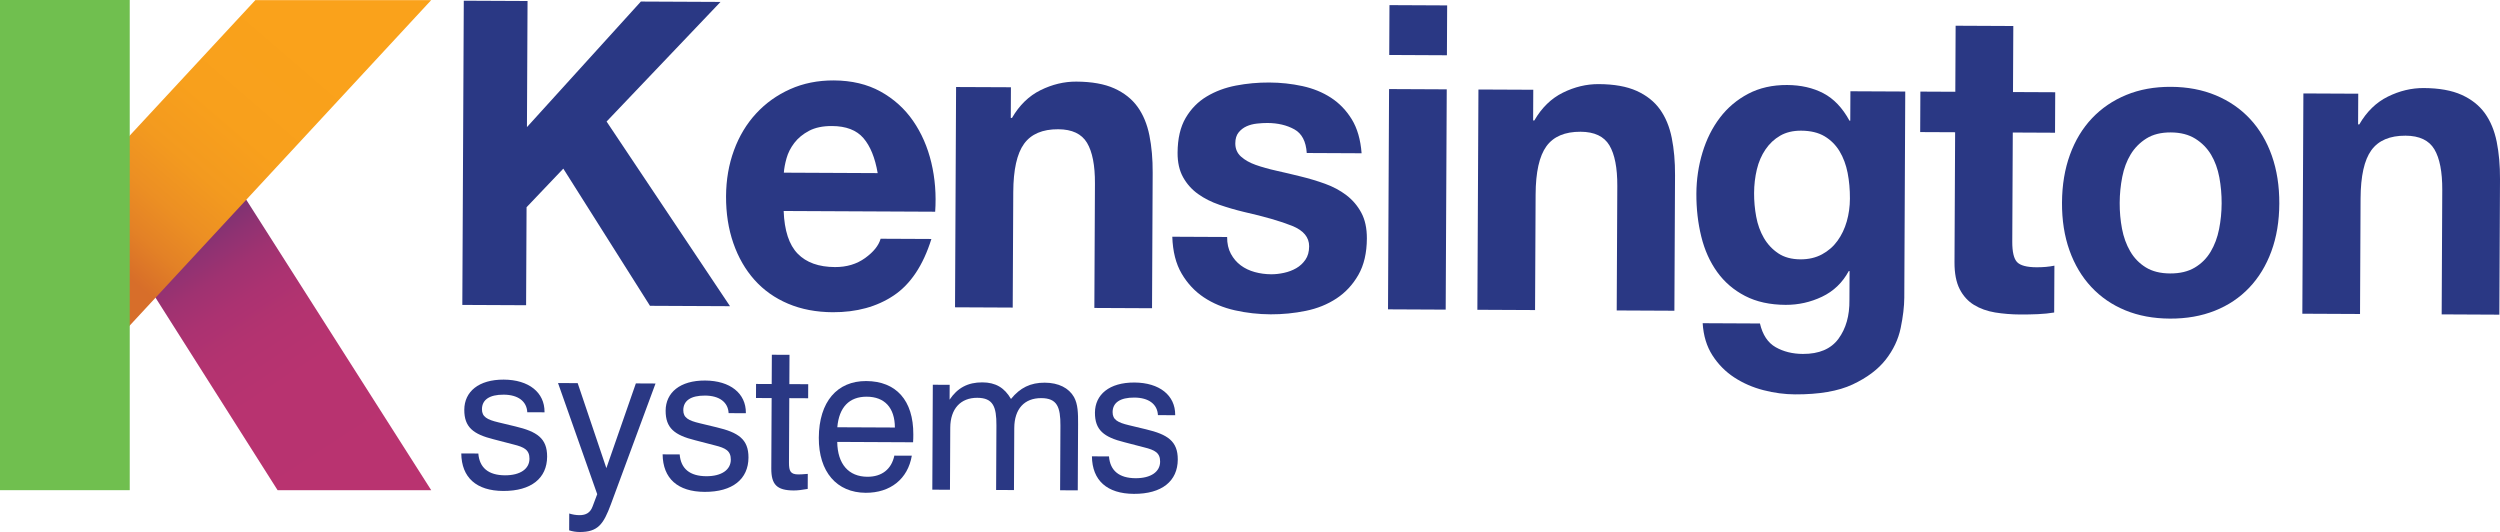
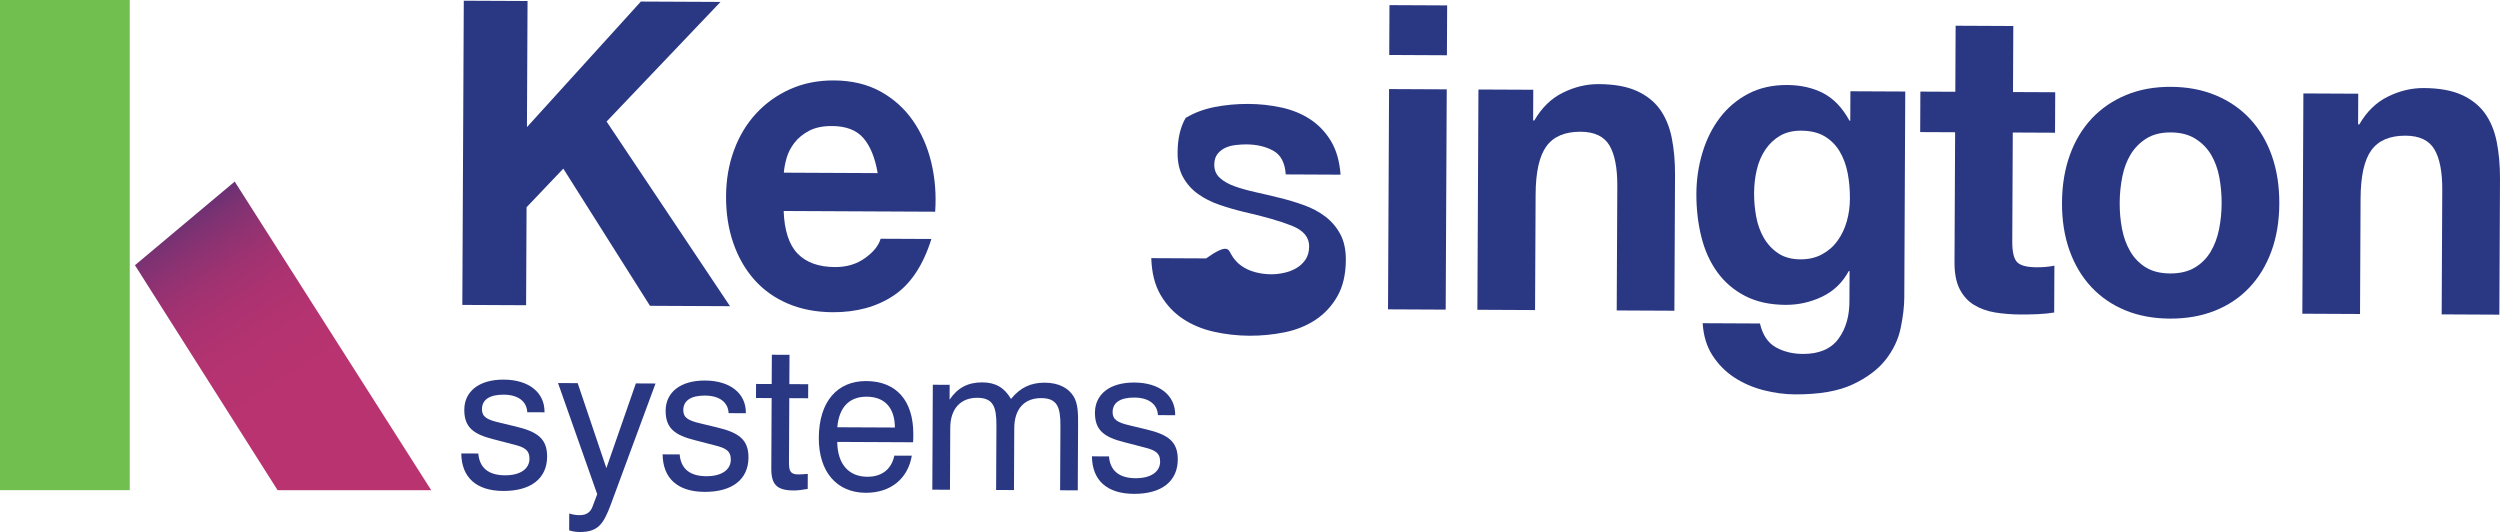
<svg xmlns="http://www.w3.org/2000/svg" xmlns:xlink="http://www.w3.org/1999/xlink" version="1.1" id="Layer_1" x="0px" y="0px" width="343.887px" height="73.181px" viewBox="223.506 47.563 343.887 73.181" xml:space="preserve">
  <g>
    <g>
      <defs>
        <polygon id="SVGID_1_" points="242.068,84.044 261.69,114.989 282.82,114.989 255.791,72.54    " />
      </defs>
      <clipPath id="SVGID_2_">
        <use xlink:href="#SVGID_1_" overflow="visible" />
      </clipPath>
      <linearGradient id="SVGID_3_" gradientUnits="userSpaceOnUse" x1="-1388.639" y1="291.053" x2="-1388.348" y2="291.053" gradientTransform="matrix(88.962 137.841 -137.841 88.962 163905.359 165594.328)">
        <stop offset="0" style="stop-color:#6A3173" />
        <stop offset="0.057" style="stop-color:#7E3272" />
        <stop offset="0.124" style="stop-color:#8F3272" />
        <stop offset="0.202" style="stop-color:#9F3271" />
        <stop offset="0.293" style="stop-color:#AB3271" />
        <stop offset="0.405" style="stop-color:#B33370" />
        <stop offset="0.563" style="stop-color:#B83370" />
        <stop offset="1" style="stop-color:#B93370" />
      </linearGradient>
      <polygon clip-path="url(#SVGID_2_)" fill="url(#SVGID_3_)" points="270.837,53.973 302.161,102.507 254.051,133.556     222.727,85.022   " />
    </g>
  </g>
  <g>
    <g>
      <defs>
-         <polygon id="SVGID_4_" points="258.629,47.582 239.5,68.208 241.18,92.528 282.82,47.578    " />
-       </defs>
+         </defs>
      <clipPath id="SVGID_5_">
        <use xlink:href="#SVGID_4_" overflow="visible" />
      </clipPath>
      <linearGradient id="SVGID_6_" gradientUnits="userSpaceOnUse" x1="-1397.585" y1="286.529" x2="-1397.294" y2="286.529" gradientTransform="matrix(-123.681 143.399 -143.399 -123.681 -131494.828 235908.875)">
        <stop offset="0" style="stop-color:#FAA21B" />
        <stop offset="0.285" style="stop-color:#F8A01C" />
        <stop offset="0.434" style="stop-color:#F39A1F" />
        <stop offset="0.551" style="stop-color:#EC8F23" />
        <stop offset="0.65" style="stop-color:#E38126" />
        <stop offset="0.74" style="stop-color:#D86F29" />
        <stop offset="0.747" style="stop-color:#D76E2A" />
        <stop offset="0.761" style="stop-color:#D76E2A" />
        <stop offset="1" style="stop-color:#D76E2A" />
      </linearGradient>
      <polygon clip-path="url(#SVGID_5_)" fill="url(#SVGID_6_)" points="305.052,66.753 264.342,113.954 217.269,73.355     257.979,26.153   " />
    </g>
  </g>
  <polygon fill="#2A3884" points="296.073,47.701 295.99,65.049 311.662,47.776 322.614,47.828 306.945,64.281 323.922,89.681   312.915,89.629 300.991,70.759 295.938,76.068 295.874,89.548 287.101,89.506 287.302,47.66 " />
  <path fill="#2A3884" d="M333.231,82.459c1.186,1.218,2.896,1.831,5.132,1.841c1.601,0.007,2.981-0.405,4.141-1.24  c1.157-0.835,1.87-1.72,2.135-2.657l6.985,0.033c-1.135,3.628-2.861,6.219-5.178,7.771c-2.318,1.552-5.115,2.319-8.392,2.305  c-2.273-0.012-4.32-0.401-6.141-1.173c-1.822-0.771-3.363-1.862-4.623-3.274c-1.26-1.413-2.23-3.097-2.909-5.055  c-0.68-1.956-1.014-4.107-1.003-6.452c0.011-2.266,0.375-4.374,1.092-6.325c0.716-1.95,1.73-3.634,3.042-5.055  c1.31-1.42,2.87-2.537,4.682-3.348c1.81-0.812,3.814-1.213,6.012-1.203c2.458,0.012,4.598,0.52,6.418,1.525  c1.82,1.005,3.313,2.351,4.479,4.036c1.165,1.686,2.002,3.605,2.514,5.756c0.511,2.151,0.687,4.398,0.527,6.743l-20.841-0.1  C331.403,79.285,332.045,81.242,333.231,82.459 M342.275,66.56c-0.944-1.097-2.386-1.652-4.322-1.661  c-1.267-0.007-2.32,0.214-3.161,0.659c-0.84,0.445-1.513,1-2.019,1.661c-0.507,0.663-0.864,1.363-1.072,2.104  c-0.208,0.742-0.333,1.405-0.372,1.991l12.907,0.062C343.873,69.263,343.22,67.659,342.275,66.56" />
-   <path fill="#2A3884" d="M362.563,59.565l-0.02,4.22l0.167,0c1.014-1.753,2.325-3.026,3.93-3.82c1.605-0.792,3.246-1.186,4.922-1.177  c2.123,0.01,3.863,0.322,5.22,0.933c1.356,0.613,2.424,1.458,3.201,2.536c0.776,1.079,1.32,2.39,1.629,3.935  c0.31,1.546,0.46,3.255,0.45,5.131l-0.088,18.638l-7.934-0.038l0.081-17.114c0.013-2.5-0.352-4.367-1.09-5.602  c-0.74-1.234-2.058-1.856-3.958-1.865c-2.161-0.01-3.728,0.656-4.702,2c-0.976,1.343-1.47,3.56-1.485,6.646l-0.076,15.883  l-7.935-0.038l0.145-30.301L362.563,59.565z" />
-   <path fill="#2A3884" d="M392.821,82.48c0.351,0.646,0.805,1.176,1.362,1.589c0.557,0.413,1.197,0.719,1.923,0.917  c0.726,0.2,1.479,0.3,2.262,0.304c0.558,0.003,1.146-0.062,1.762-0.197c0.615-0.133,1.174-0.346,1.679-0.636  c0.504-0.29,0.925-0.679,1.263-1.167c0.337-0.486,0.509-1.101,0.512-1.844c0.006-1.249-0.781-2.19-2.361-2.824  c-1.58-0.632-3.784-1.269-6.612-1.908c-1.154-0.278-2.279-0.606-3.376-0.983s-2.073-0.869-2.926-1.479  c-0.854-0.609-1.54-1.375-2.056-2.295c-0.517-0.921-0.772-2.045-0.766-3.374c0.009-1.953,0.38-3.553,1.113-4.801  c0.732-1.246,1.695-2.228,2.892-2.945c1.194-0.717,2.538-1.219,4.031-1.505c1.49-0.286,3.019-0.426,4.583-0.418  c1.564,0.007,3.08,0.171,4.552,0.491c1.469,0.32,2.779,0.854,3.931,1.602c1.15,0.749,2.106,1.739,2.863,2.973  c0.758,1.235,1.206,2.79,1.348,4.666l-7.544-0.036c-0.104-1.602-0.677-2.689-1.716-3.261c-1.041-0.571-2.269-0.861-3.685-0.868  c-0.445-0.002-0.931,0.025-1.453,0.082c-0.521,0.056-0.998,0.182-1.426,0.374c-0.43,0.194-0.794,0.475-1.094,0.844  c-0.3,0.37-0.451,0.868-0.454,1.493c-0.004,0.742,0.254,1.35,0.773,1.82c0.519,0.472,1.198,0.856,2.035,1.153  s1.793,0.565,2.873,0.805c1.079,0.24,2.177,0.5,3.294,0.778c1.151,0.28,2.277,0.617,3.374,1.012  c1.097,0.396,2.072,0.918,2.927,1.567c0.854,0.649,1.538,1.454,2.056,2.413c0.517,0.96,0.772,2.143,0.766,3.55  c-0.01,1.993-0.4,3.661-1.169,5.004c-0.771,1.346-1.771,2.425-3.005,3.238c-1.233,0.815-2.644,1.387-4.227,1.709  c-1.586,0.325-3.198,0.483-4.836,0.477c-1.677-0.009-3.314-0.191-4.915-0.552c-1.6-0.359-3.022-0.952-4.266-1.778  c-1.245-0.826-2.263-1.916-3.058-3.268c-0.795-1.352-1.224-3.043-1.289-5.076l7.543,0.036  C392.297,81.061,392.47,81.833,392.821,82.48" />
+   <path fill="#2A3884" d="M392.821,82.48c0.351,0.646,0.805,1.176,1.362,1.589c0.557,0.413,1.197,0.719,1.923,0.917  c0.726,0.2,1.479,0.3,2.262,0.304c0.558,0.003,1.146-0.062,1.762-0.197c0.615-0.133,1.174-0.346,1.679-0.636  c0.504-0.29,0.925-0.679,1.263-1.167c0.337-0.486,0.509-1.101,0.512-1.844c0.006-1.249-0.781-2.19-2.361-2.824  c-1.58-0.632-3.784-1.269-6.612-1.908c-1.154-0.278-2.279-0.606-3.376-0.983s-2.073-0.869-2.926-1.479  c-0.854-0.609-1.54-1.375-2.056-2.295c-0.517-0.921-0.772-2.045-0.766-3.374c0.009-1.953,0.38-3.553,1.113-4.801  c1.194-0.717,2.538-1.219,4.031-1.505c1.49-0.286,3.019-0.426,4.583-0.418  c1.564,0.007,3.08,0.171,4.552,0.491c1.469,0.32,2.779,0.854,3.931,1.602c1.15,0.749,2.106,1.739,2.863,2.973  c0.758,1.235,1.206,2.79,1.348,4.666l-7.544-0.036c-0.104-1.602-0.677-2.689-1.716-3.261c-1.041-0.571-2.269-0.861-3.685-0.868  c-0.445-0.002-0.931,0.025-1.453,0.082c-0.521,0.056-0.998,0.182-1.426,0.374c-0.43,0.194-0.794,0.475-1.094,0.844  c-0.3,0.37-0.451,0.868-0.454,1.493c-0.004,0.742,0.254,1.35,0.773,1.82c0.519,0.472,1.198,0.856,2.035,1.153  s1.793,0.565,2.873,0.805c1.079,0.24,2.177,0.5,3.294,0.778c1.151,0.28,2.277,0.617,3.374,1.012  c1.097,0.396,2.072,0.918,2.927,1.567c0.854,0.649,1.538,1.454,2.056,2.413c0.517,0.96,0.772,2.143,0.766,3.55  c-0.01,1.993-0.4,3.661-1.169,5.004c-0.771,1.346-1.771,2.425-3.005,3.238c-1.233,0.815-2.644,1.387-4.227,1.709  c-1.586,0.325-3.198,0.483-4.836,0.477c-1.677-0.009-3.314-0.191-4.915-0.552c-1.6-0.359-3.022-0.952-4.266-1.778  c-1.245-0.826-2.263-1.916-3.058-3.268c-0.795-1.352-1.224-3.043-1.289-5.076l7.543,0.036  C392.297,81.061,392.47,81.833,392.821,82.48" />
  <path fill="#2A3884" d="M422.513,59.852l-0.145,30.301l-7.934-0.038l0.145-30.301L422.513,59.852z M414.602,55.125l0.032-6.857  l7.935,0.038l-0.033,6.858L414.602,55.125z" />
  <path fill="#2A3884" d="M434.415,59.909l-0.02,4.22l0.167,0c1.015-1.753,2.323-3.026,3.929-3.82  c1.605-0.792,3.248-1.187,4.924-1.177c2.123,0.009,3.862,0.32,5.22,0.933c1.356,0.613,2.424,1.458,3.201,2.536  c0.776,1.079,1.319,2.39,1.629,3.935c0.309,1.546,0.46,3.255,0.449,5.131l-0.088,18.638l-7.934-0.038l0.081-17.114  c0.012-2.5-0.352-4.368-1.09-5.603c-0.741-1.234-2.06-1.856-3.96-1.865c-2.16-0.01-3.729,0.657-4.703,2  c-0.974,1.343-1.47,3.559-1.483,6.645l-0.076,15.883l-7.935-0.038l0.146-30.301L434.415,59.909z" />
  <path fill="#2A3884" d="M484.954,92.679c-0.324,1.563-1.012,3.015-2.061,4.356c-1.05,1.344-2.563,2.479-4.542,3.408  c-1.979,0.929-4.626,1.385-7.94,1.368c-1.417-0.007-2.859-0.199-4.328-0.577c-1.47-0.378-2.808-0.961-4.015-1.749  c-1.207-0.787-2.207-1.798-3.002-3.033c-0.796-1.233-1.245-2.712-1.349-4.431l7.879,0.038c0.364,1.563,1.085,2.651,2.164,3.263  c1.075,0.61,2.322,0.92,3.739,0.926c2.234,0.012,3.867-0.684,4.898-2.086c1.03-1.402,1.533-3.178,1.507-5.327l0.019-3.985h-0.111  c-0.865,1.599-2.091,2.774-3.677,3.529c-1.587,0.754-3.256,1.126-5.006,1.118c-2.162-0.01-4.022-0.419-5.583-1.229  c-1.561-0.807-2.84-1.907-3.84-3.301c-0.999-1.391-1.727-3.016-2.183-4.874c-0.457-1.858-0.68-3.823-0.671-5.895  c0.01-1.953,0.289-3.837,0.838-5.651c0.548-1.814,1.348-3.412,2.397-4.794c1.049-1.381,2.35-2.479,3.899-3.293  c1.55-0.813,3.33-1.214,5.342-1.205c1.899,0.009,3.564,0.389,4.995,1.137c1.43,0.75,2.625,2.005,3.586,3.768l0.112,0l0.019-4.044  l7.544,0.036L485.45,88.52C485.442,89.733,485.277,91.118,484.954,92.679 M474.134,82.548c0.859-0.464,1.571-1.086,2.133-1.866  c0.562-0.779,0.986-1.666,1.27-2.661c0.284-0.994,0.429-2.039,0.434-3.133c0.008-1.25-0.1-2.433-0.316-3.547  c-0.219-1.115-0.588-2.102-1.104-2.964c-0.518-0.862-1.204-1.549-2.057-2.062c-0.855-0.511-1.934-0.771-3.237-0.777  c-1.117-0.005-2.078,0.225-2.881,0.689c-0.804,0.465-1.477,1.097-2.021,1.896s-0.94,1.715-1.187,2.748  c-0.247,1.035-0.373,2.119-0.379,3.251c-0.006,1.095,0.092,2.179,0.292,3.254c0.199,1.077,0.549,2.045,1.048,2.907  c0.498,0.862,1.155,1.568,1.973,2.119c0.816,0.552,1.84,0.829,3.07,0.835C472.288,83.242,473.275,83.012,474.134,82.548" />
  <path fill="#2A3884" d="M506.212,60.252l-0.026,5.568l-5.812-0.028l-0.07,15.003c-0.007,1.406,0.212,2.346,0.656,2.817  c0.445,0.47,1.339,0.709,2.68,0.715c0.446,0.003,0.874-0.015,1.284-0.051c0.41-0.037,0.802-0.094,1.175-0.171l-0.031,6.446  c-0.671,0.114-1.417,0.188-2.235,0.225c-0.821,0.034-1.621,0.051-2.403,0.048c-1.229-0.006-2.393-0.101-3.491-0.28  c-1.098-0.182-2.064-0.528-2.9-1.041c-0.835-0.511-1.493-1.238-1.973-2.178c-0.479-0.94-0.717-2.172-0.709-3.696l0.086-17.876  l-4.806-0.022l0.026-5.568l4.806,0.023l0.043-9.084l7.935,0.038l-0.043,9.084L506.212,60.252z" />
  <path fill="#2A3884" d="M508.238,68.848c0.716-1.969,1.73-3.645,3.042-5.026c1.31-1.381,2.879-2.448,4.709-3.201  c1.828-0.754,3.879-1.125,6.15-1.114c2.273,0.011,4.329,0.402,6.17,1.172c1.839,0.771,3.407,1.853,4.705,3.246  c1.297,1.394,2.294,3.079,2.993,5.054c0.697,1.978,1.041,4.177,1.029,6.599c-0.01,2.422-0.375,4.609-1.093,6.559  c-0.717,1.951-1.73,3.616-3.041,4.996c-1.312,1.382-2.889,2.439-4.736,3.172c-1.848,0.734-3.908,1.096-6.18,1.084  c-2.272-0.011-4.32-0.392-6.141-1.143c-1.822-0.751-3.381-1.822-4.679-3.216c-1.298-1.393-2.295-3.068-2.994-5.026  c-0.697-1.957-1.041-4.146-1.028-6.569C507.157,73.014,507.52,70.818,508.238,68.848 M515.397,79.022  c0.218,1.153,0.595,2.191,1.13,3.111c0.535,0.921,1.249,1.657,2.142,2.208c0.892,0.552,2.008,0.83,3.348,0.836  c1.341,0.007,2.47-0.261,3.385-0.804c0.915-0.542,1.645-1.271,2.19-2.188c0.543-0.915,0.931-1.948,1.159-3.101  c0.229-1.151,0.347-2.333,0.352-3.543c0.006-1.211-0.1-2.403-0.316-3.578c-0.219-1.173-0.596-2.209-1.13-3.111  c-0.537-0.9-1.261-1.637-2.17-2.208c-0.91-0.57-2.035-0.86-3.376-0.866c-1.342-0.007-2.46,0.272-3.356,0.833  c-0.897,0.563-1.619,1.292-2.163,2.187c-0.544,0.898-0.93,1.931-1.16,3.102c-0.229,1.17-0.346,2.363-0.352,3.574  S515.178,77.869,515.397,79.022" />
  <path fill="#2A3884" d="M547.894,60.452l-0.021,4.22l0.167,0.001c1.015-1.754,2.323-3.027,3.93-3.821  c1.604-0.792,3.247-1.186,4.923-1.178c2.123,0.01,3.862,0.322,5.219,0.934c1.357,0.612,2.425,1.458,3.202,2.535  c0.776,1.079,1.319,2.391,1.629,3.935c0.308,1.546,0.46,3.255,0.45,5.131l-0.089,18.637l-7.934-0.039l0.081-17.113  c0.012-2.499-0.353-4.368-1.09-5.602c-0.741-1.234-2.06-1.856-3.959-1.865c-2.16-0.01-3.729,0.657-4.703,2  c-0.975,1.343-1.471,3.559-1.484,6.645l-0.075,15.883l-7.935-0.038l0.144-30.3L547.894,60.452z" />
  <path fill="#2A3884" d="M289.303,109.946c0.156,1.96,1.394,2.987,3.656,2.998c2.125,0.01,3.372-0.894,3.378-2.273  c0.006-1.215-0.71-1.604-2.199-1.971l-2.701-0.703c-2.839-0.703-4.076-1.674-4.065-4.075c0.012-2.484,1.979-4.158,5.428-4.142  c3.45,0.017,5.622,1.767,5.609,4.443c0,0.027,0,0.027,0,0.055l-2.373-0.011c-0.076-1.52-1.286-2.407-3.245-2.417  c-1.96-0.01-2.984,0.704-2.99,2c-0.006,1.049,0.71,1.439,2.253,1.805l2.344,0.563c2.95,0.704,4.38,1.621,4.368,4.16  c-0.014,2.952-2.175,4.735-6.038,4.718c-3.698-0.018-5.731-1.85-5.771-5.161L289.303,109.946z" />
  <path fill="#2A3884" d="M313.677,100.317l-6.15,16.639c-1.007,2.7-1.756,3.799-4.295,3.788c-0.525-0.003-0.994-0.088-1.435-0.228  l0.011-2.318c0.441,0.141,0.91,0.226,1.406,0.228c0.911,0.004,1.492-0.353,1.799-1.178l0.643-1.709l-5.391-15.286l2.704,0.013  l3.946,11.692l4.057-11.655L313.677,100.317z" />
  <path fill="#2A3884" d="M316.999,110.071c0.156,1.961,1.394,2.987,3.656,2.998c2.125,0.01,3.371-0.895,3.378-2.273  c0.006-1.215-0.71-1.604-2.199-1.971l-2.701-0.702c-2.839-0.703-4.076-1.676-4.066-4.075c0.013-2.484,1.98-4.159,5.429-4.142  c3.45,0.017,5.622,1.766,5.608,4.442c0,0.027,0,0.027,0,0.055l-2.373-0.011c-0.076-1.518-1.286-2.407-3.245-2.416  c-1.959-0.011-2.983,0.702-2.99,2c-0.005,1.049,0.71,1.438,2.255,1.804l2.342,0.564c2.95,0.703,4.38,1.621,4.369,4.16  c-0.015,2.952-2.176,4.736-6.039,4.718c-3.698-0.018-5.731-1.849-5.771-5.161L316.999,110.071z" />
  <path fill="#2A3884" d="M333.324,112.823c0.275,0.002,0.689-0.024,1.296-0.076l-0.009,2.069c-0.746,0.135-1.409,0.215-1.933,0.212  c-2.318-0.011-3.086-0.815-3.076-3.022l0.046-9.686l-2.152-0.011l0.009-1.932l2.152,0.011l0.02-4.029l2.428,0.011l-0.02,4.03  l2.594,0.011l-0.009,1.932l-2.594-0.012l-0.043,8.858C332.029,112.376,332.248,112.818,333.324,112.823" />
  <path fill="#2A3884" d="M348.93,110.246c-0.54,3.199-2.95,5.118-6.344,5.103c-3.974-0.019-6.472-2.872-6.449-7.564  c0.023-4.994,2.548-7.825,6.522-7.807c4.112,0.021,6.5,2.653,6.478,7.345c-0.001,0.359-0.004,0.717-0.033,1.076l-10.432-0.051  c0.04,3.064,1.578,4.782,4.145,4.795c1.987,0.009,3.316-1.033,3.711-2.907L348.93,110.246z M346.603,106.371  c-0.015-2.731-1.416-4.229-3.872-4.241c-2.4-0.01-3.814,1.445-4.049,4.204L346.603,106.371z" />
  <path fill="#2A3884" d="M369.373,106.118c0.012-2.565-0.451-3.781-2.632-3.792c-2.317-0.012-3.705,1.472-3.718,4.12l-0.041,8.528  l-2.456-0.013l0.042-8.885c0.012-2.566-0.451-3.783-2.631-3.793c-2.291-0.012-3.705,1.499-3.719,4.12l-0.04,8.528l-2.429-0.012  l0.069-14.433l2.318,0.011l-0.01,2.043c1.084-1.623,2.522-2.391,4.51-2.38c1.821,0.008,3.033,0.731,3.936,2.281  c1.25-1.54,2.688-2.25,4.647-2.239c1.904,0.008,3.308,0.732,4.02,1.978c0.547,0.996,0.569,2.21,0.562,3.756  c-0.001,0.138-0.001,0.275-0.002,0.414l-0.042,8.665l-2.428-0.012L369.373,106.118z" />
  <path fill="#2A3884" d="M376.052,110.345c0.156,1.96,1.394,2.987,3.656,2.998c2.125,0.01,3.371-0.895,3.378-2.273  c0.006-1.215-0.709-1.604-2.198-1.971l-2.702-0.702c-2.839-0.704-4.076-1.675-4.065-4.075c0.013-2.485,1.979-4.159,5.43-4.142  c3.449,0.018,5.621,1.766,5.608,4.442c-0.001,0.026-0.001,0.026-0.001,0.055l-2.373-0.012c-0.076-1.518-1.286-2.406-3.245-2.415  c-1.96-0.011-2.984,0.703-2.99,2c-0.006,1.048,0.71,1.438,2.253,1.804l2.344,0.563c2.95,0.703,4.38,1.621,4.368,4.16  c-0.014,2.953-2.175,4.736-6.039,4.719c-3.698-0.019-5.731-1.85-5.771-5.161L376.052,110.345z" />
  <rect x="223.506" y="47.563" fill="#70BF4F" width="17.845" height="67.426" />
</svg>